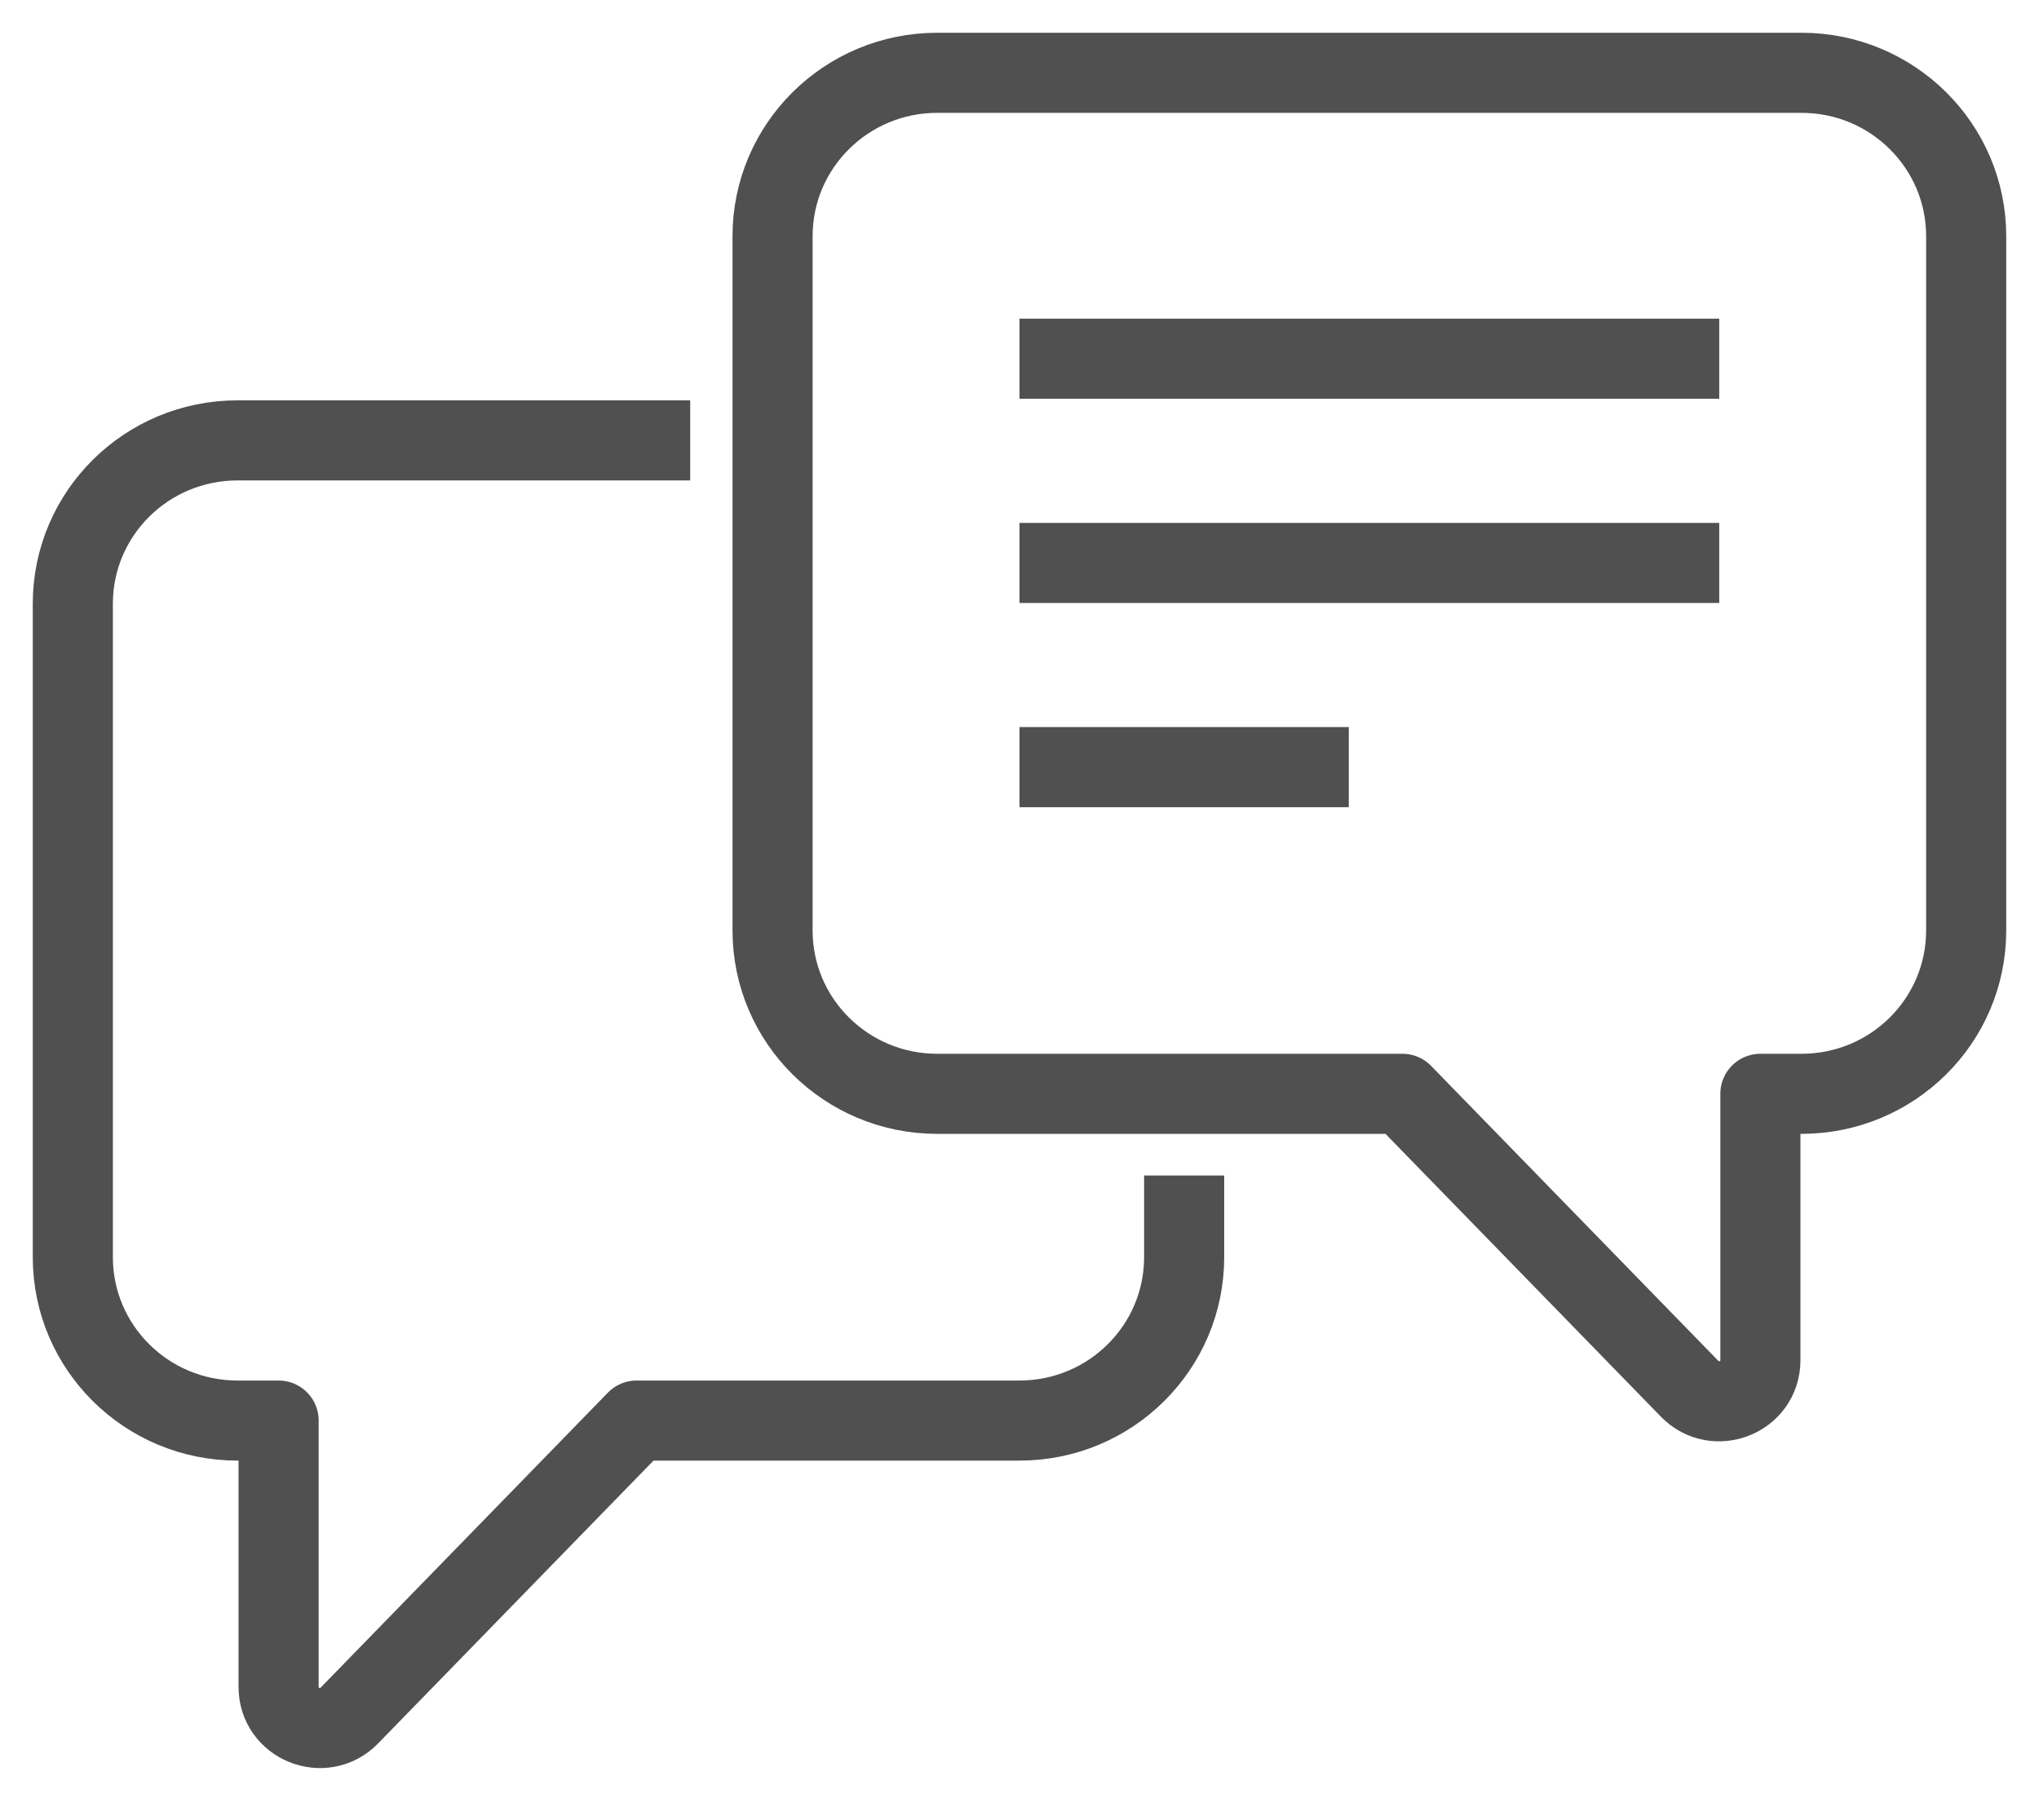
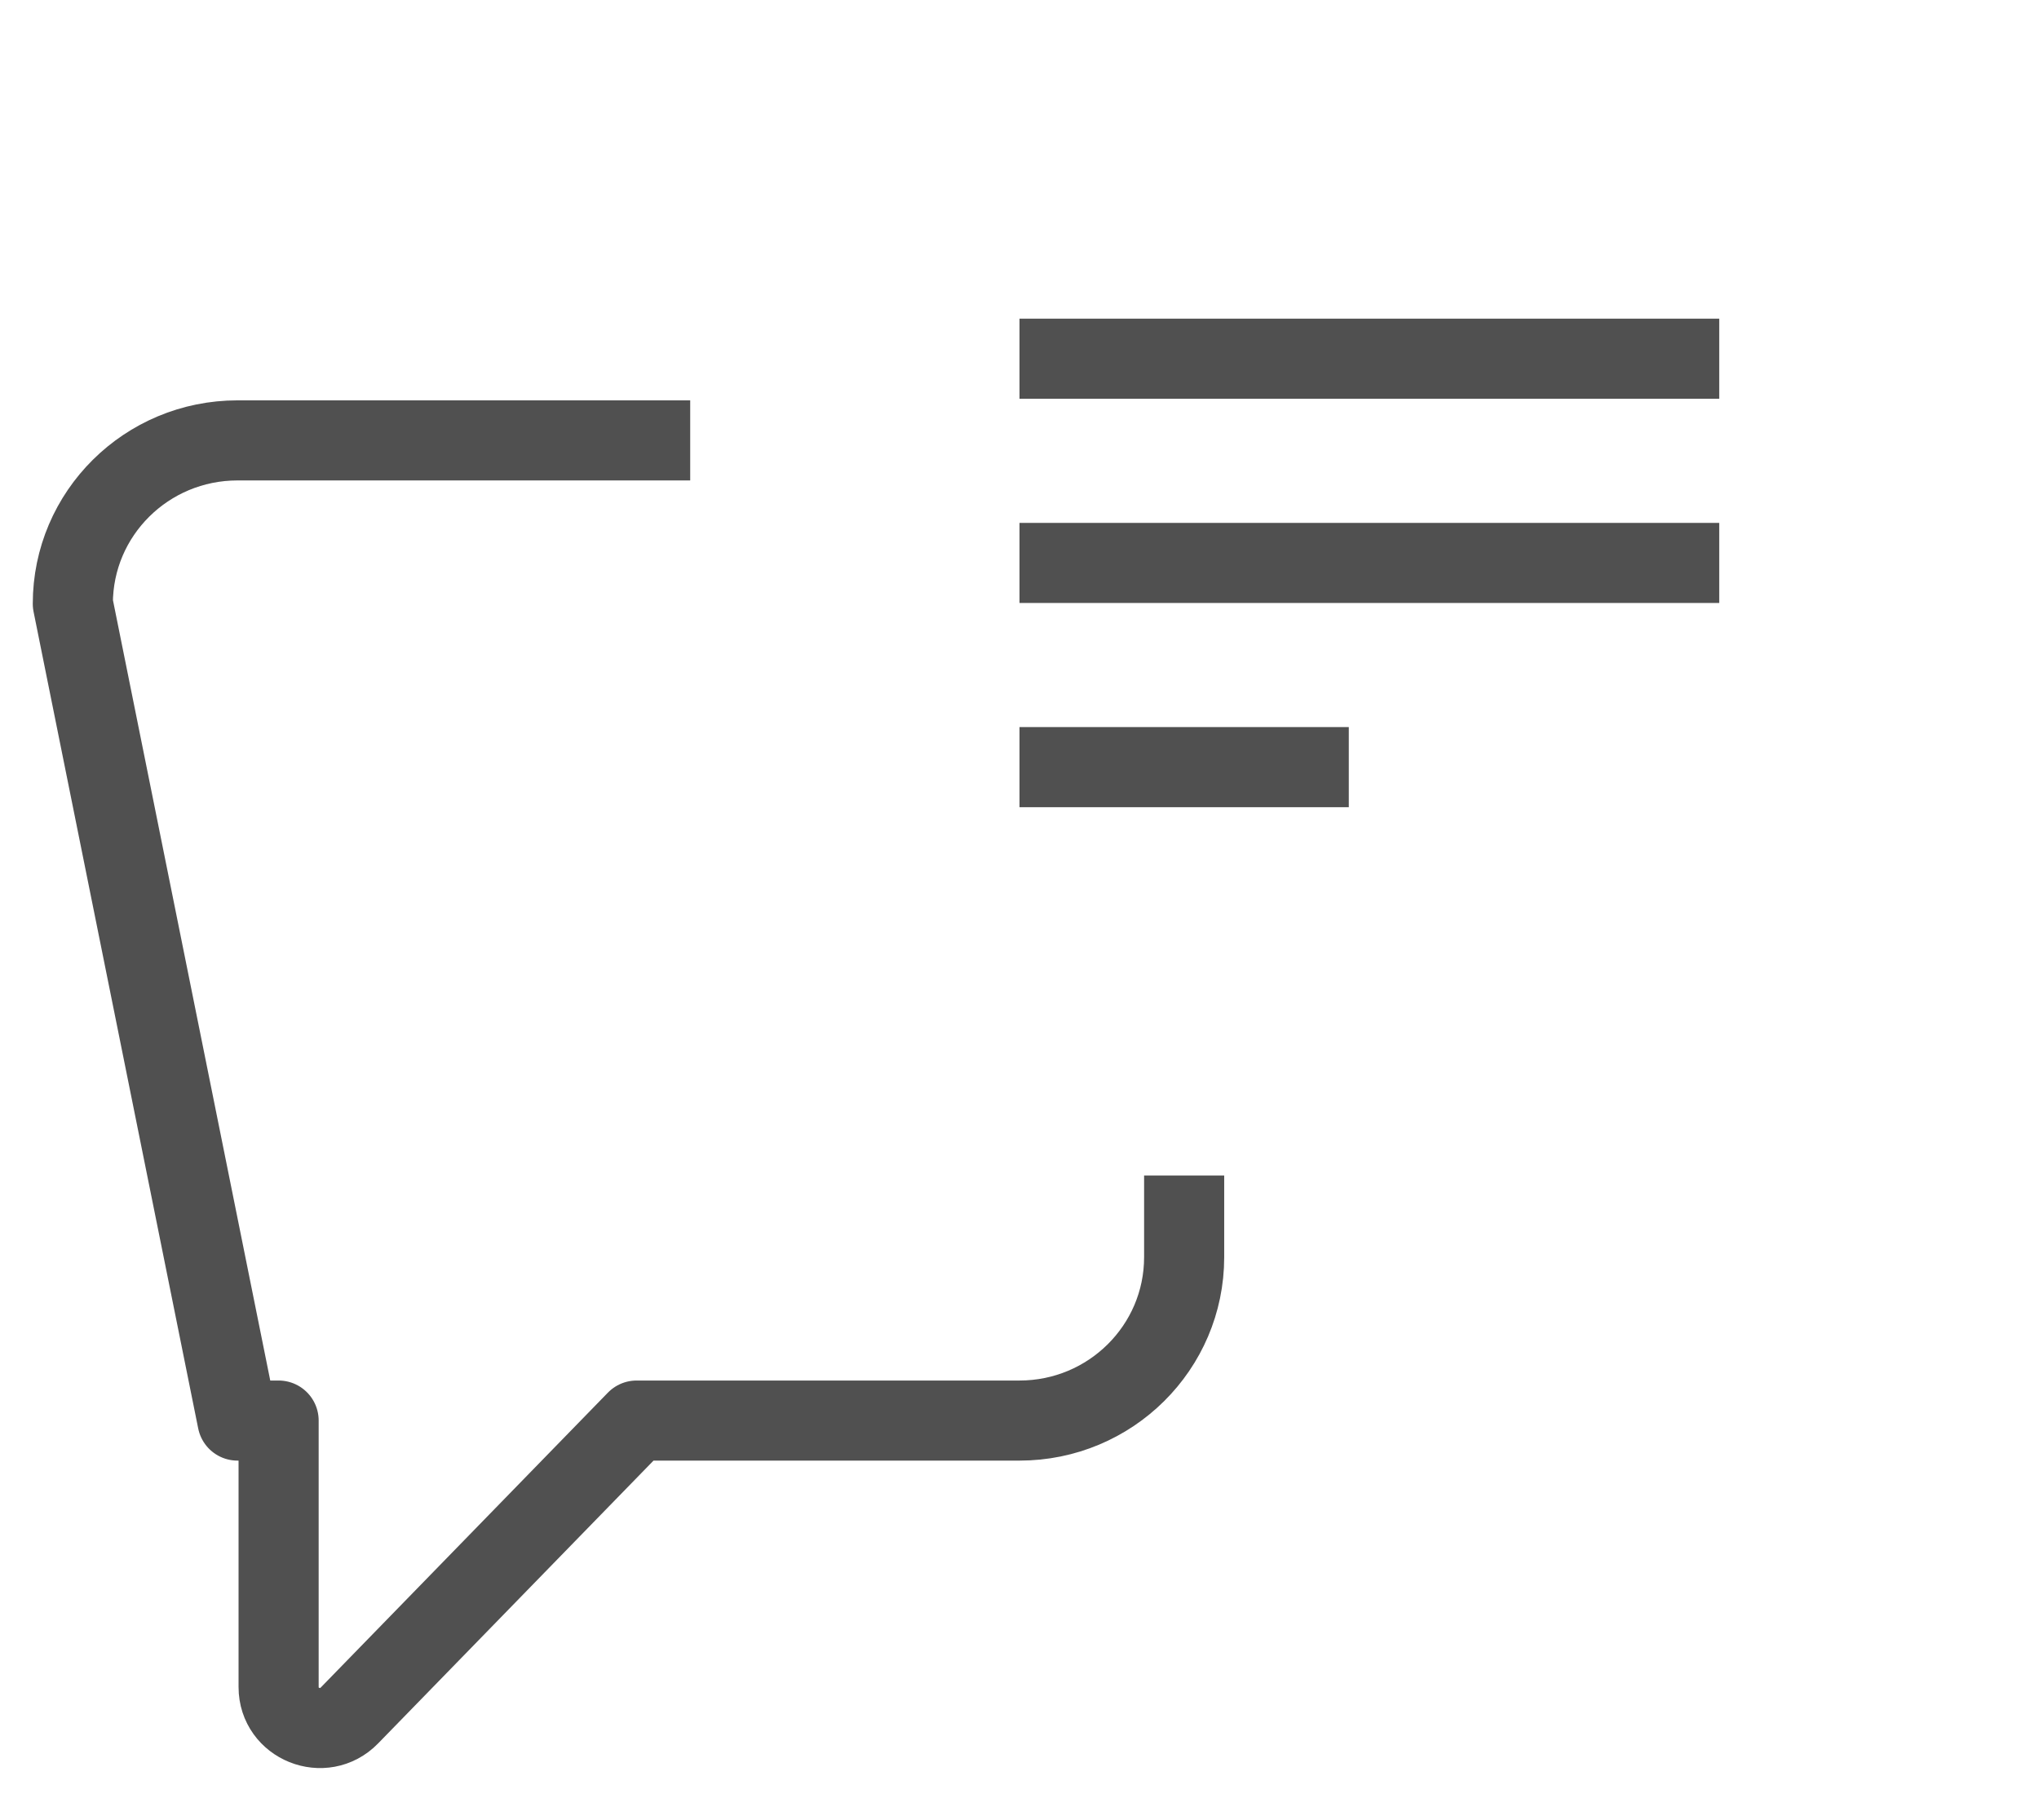
<svg xmlns="http://www.w3.org/2000/svg" width="28" height="25" viewBox="0 0 28 25">
  <g fill="none" fill-rule="evenodd" stroke="#505050" stroke-linejoin="round" stroke-width="1.1" transform="translate(1 1)">
-     <path d="M23.739,0 L11.87,0 C10.621,0 9.609,1.005 9.609,2.244 L9.609,11.78 C9.609,13.02 10.621,14.024 11.87,14.024 L18.258,14.024 L22.202,18.075 C22.555,18.438 23.174,18.19 23.174,17.685 L23.174,14.024 L23.739,14.024 C24.988,14.024 26,13.02 26,11.78 L26,2.244 C26,1.005 24.988,0 23.739,0 Z" />
-     <path d="M15.261 15.146L15.261 16.268C15.261 17.507 14.249 18.512 13 18.512L7.742 18.512 3.798 22.563C3.445 22.926 2.826 22.677 2.826 22.173L2.826 18.512 2.261 18.512C1.012 18.512 0 17.507 0 16.268L0 7.293C0 6.053 1.012 5.049 2.261 5.049L8.478 5.049M13 3.927L22.609 3.927M13 6.732L22.609 6.732M13 9.537L17.522 9.537" />
+     <path d="M15.261 15.146L15.261 16.268C15.261 17.507 14.249 18.512 13 18.512L7.742 18.512 3.798 22.563C3.445 22.926 2.826 22.677 2.826 22.173L2.826 18.512 2.261 18.512L0 7.293C0 6.053 1.012 5.049 2.261 5.049L8.478 5.049M13 3.927L22.609 3.927M13 6.732L22.609 6.732M13 9.537L17.522 9.537" />
  </g>
</svg>